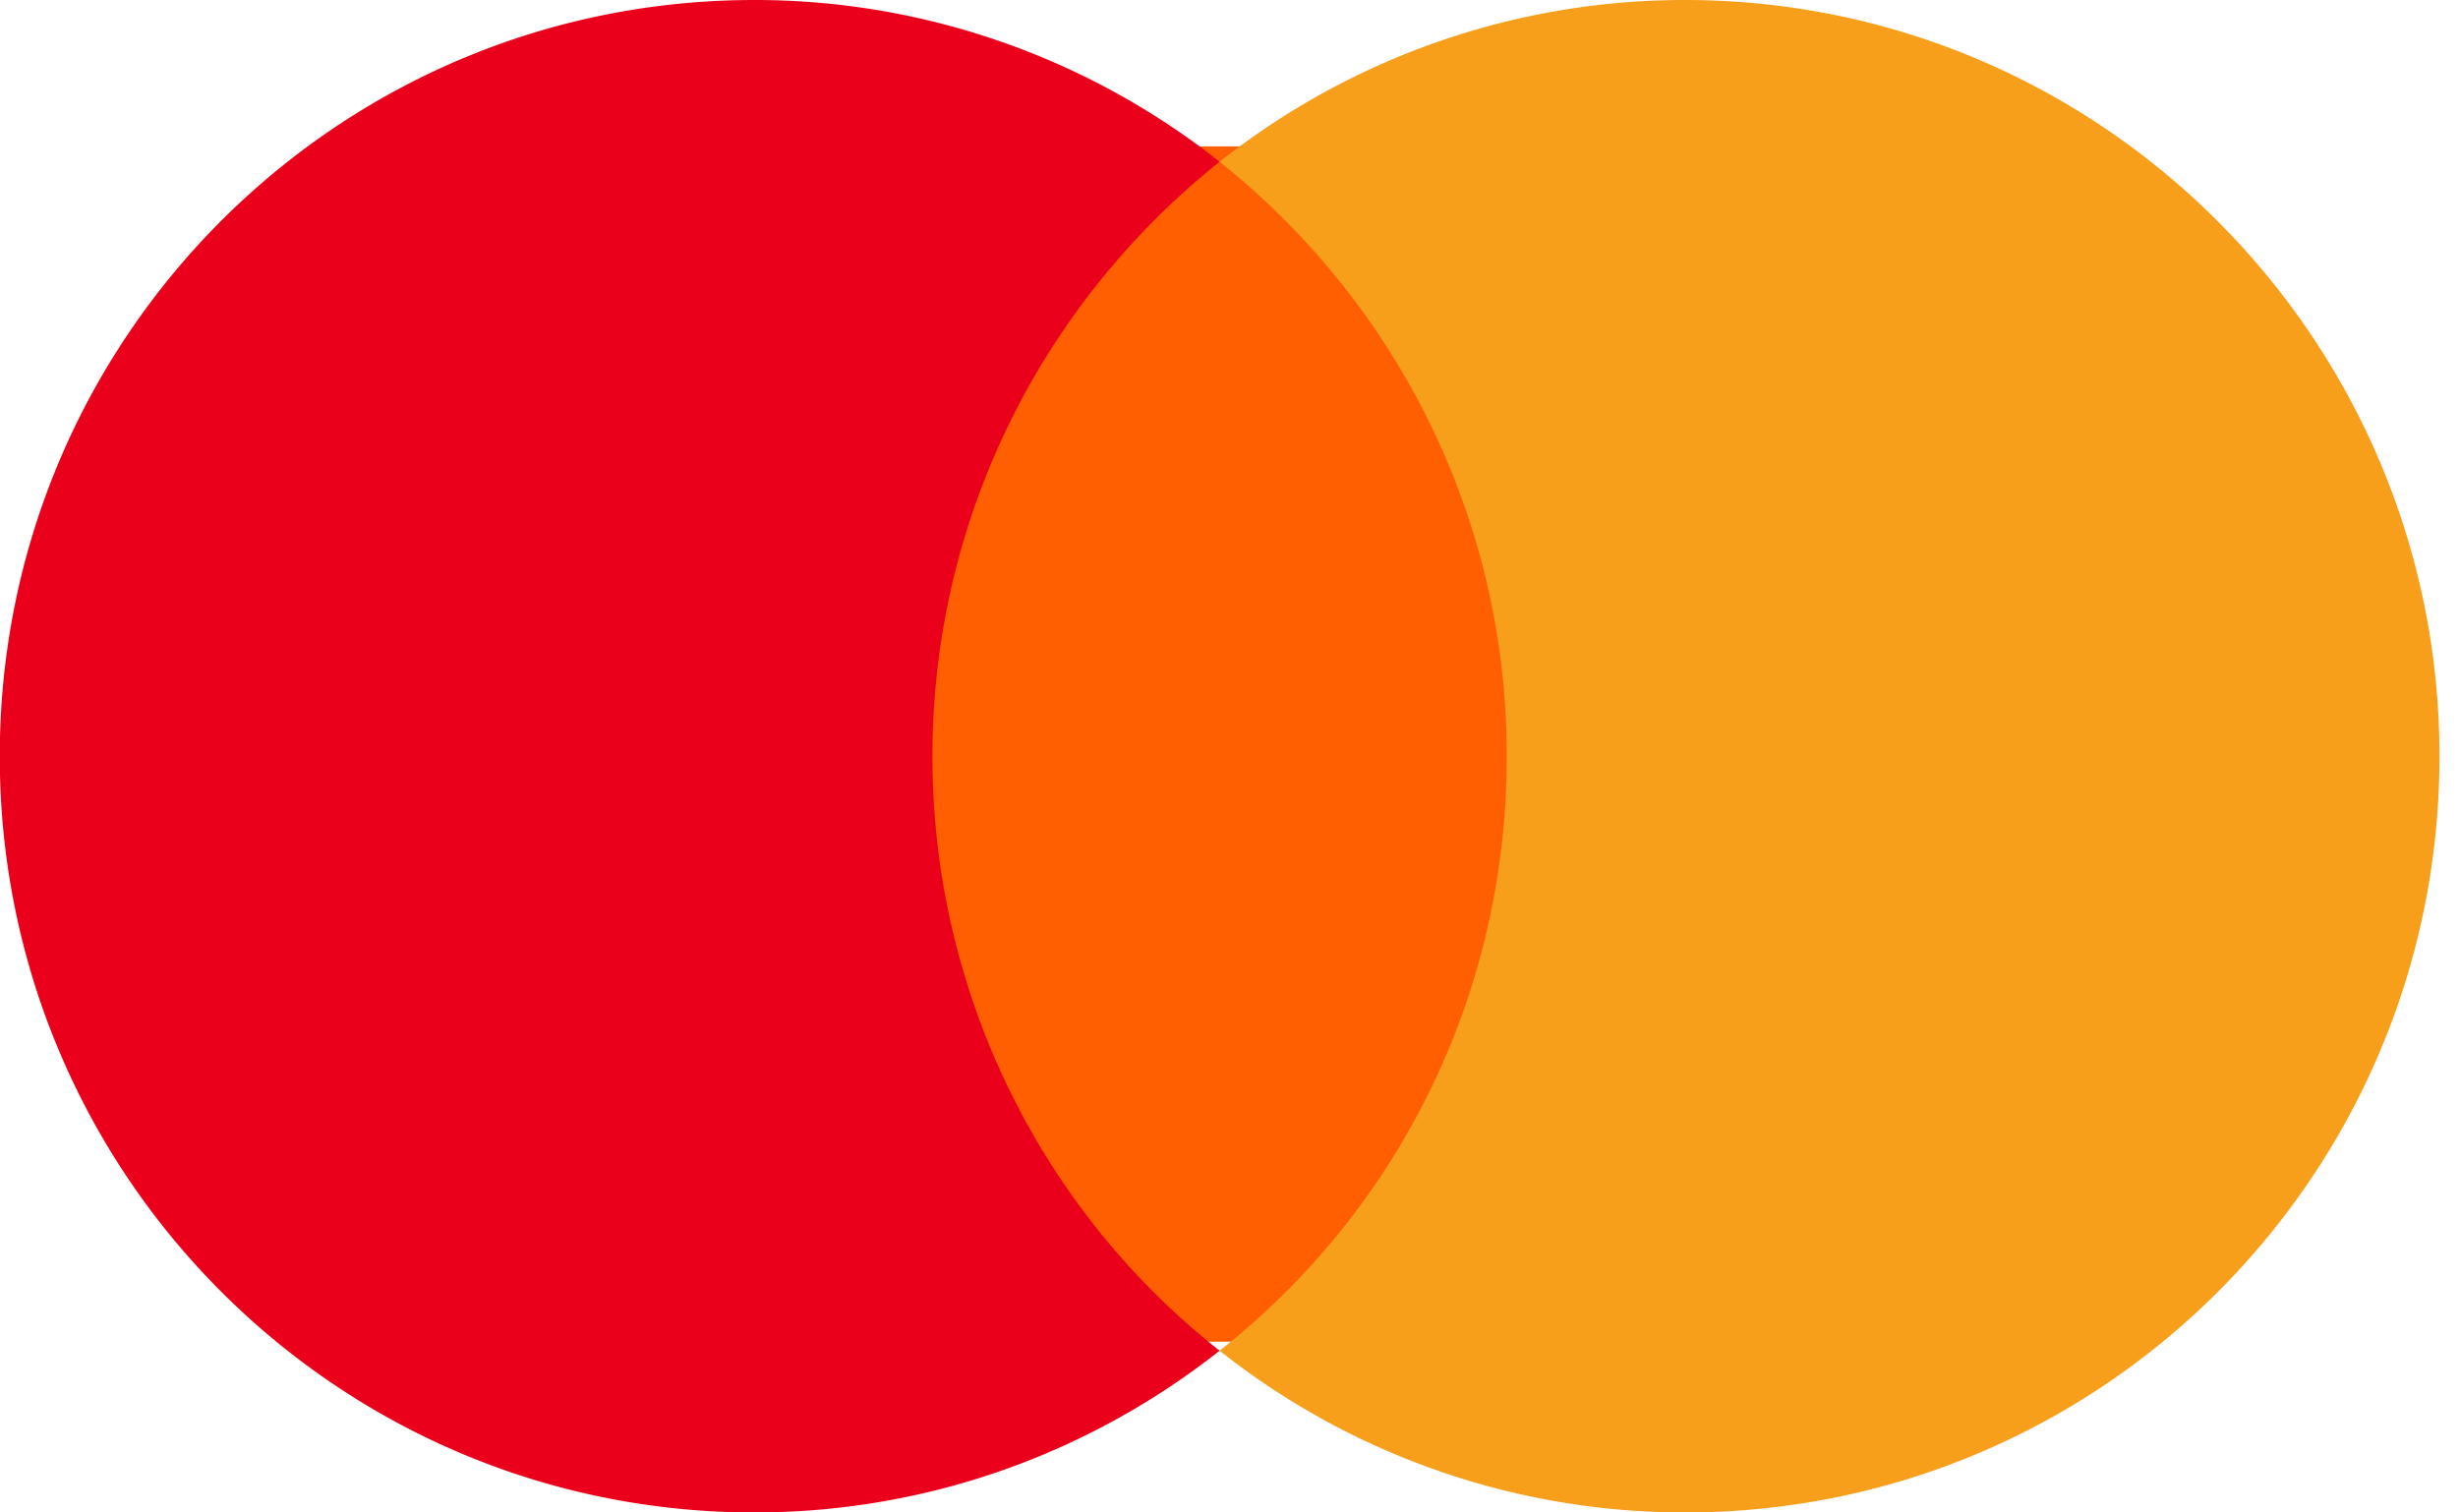
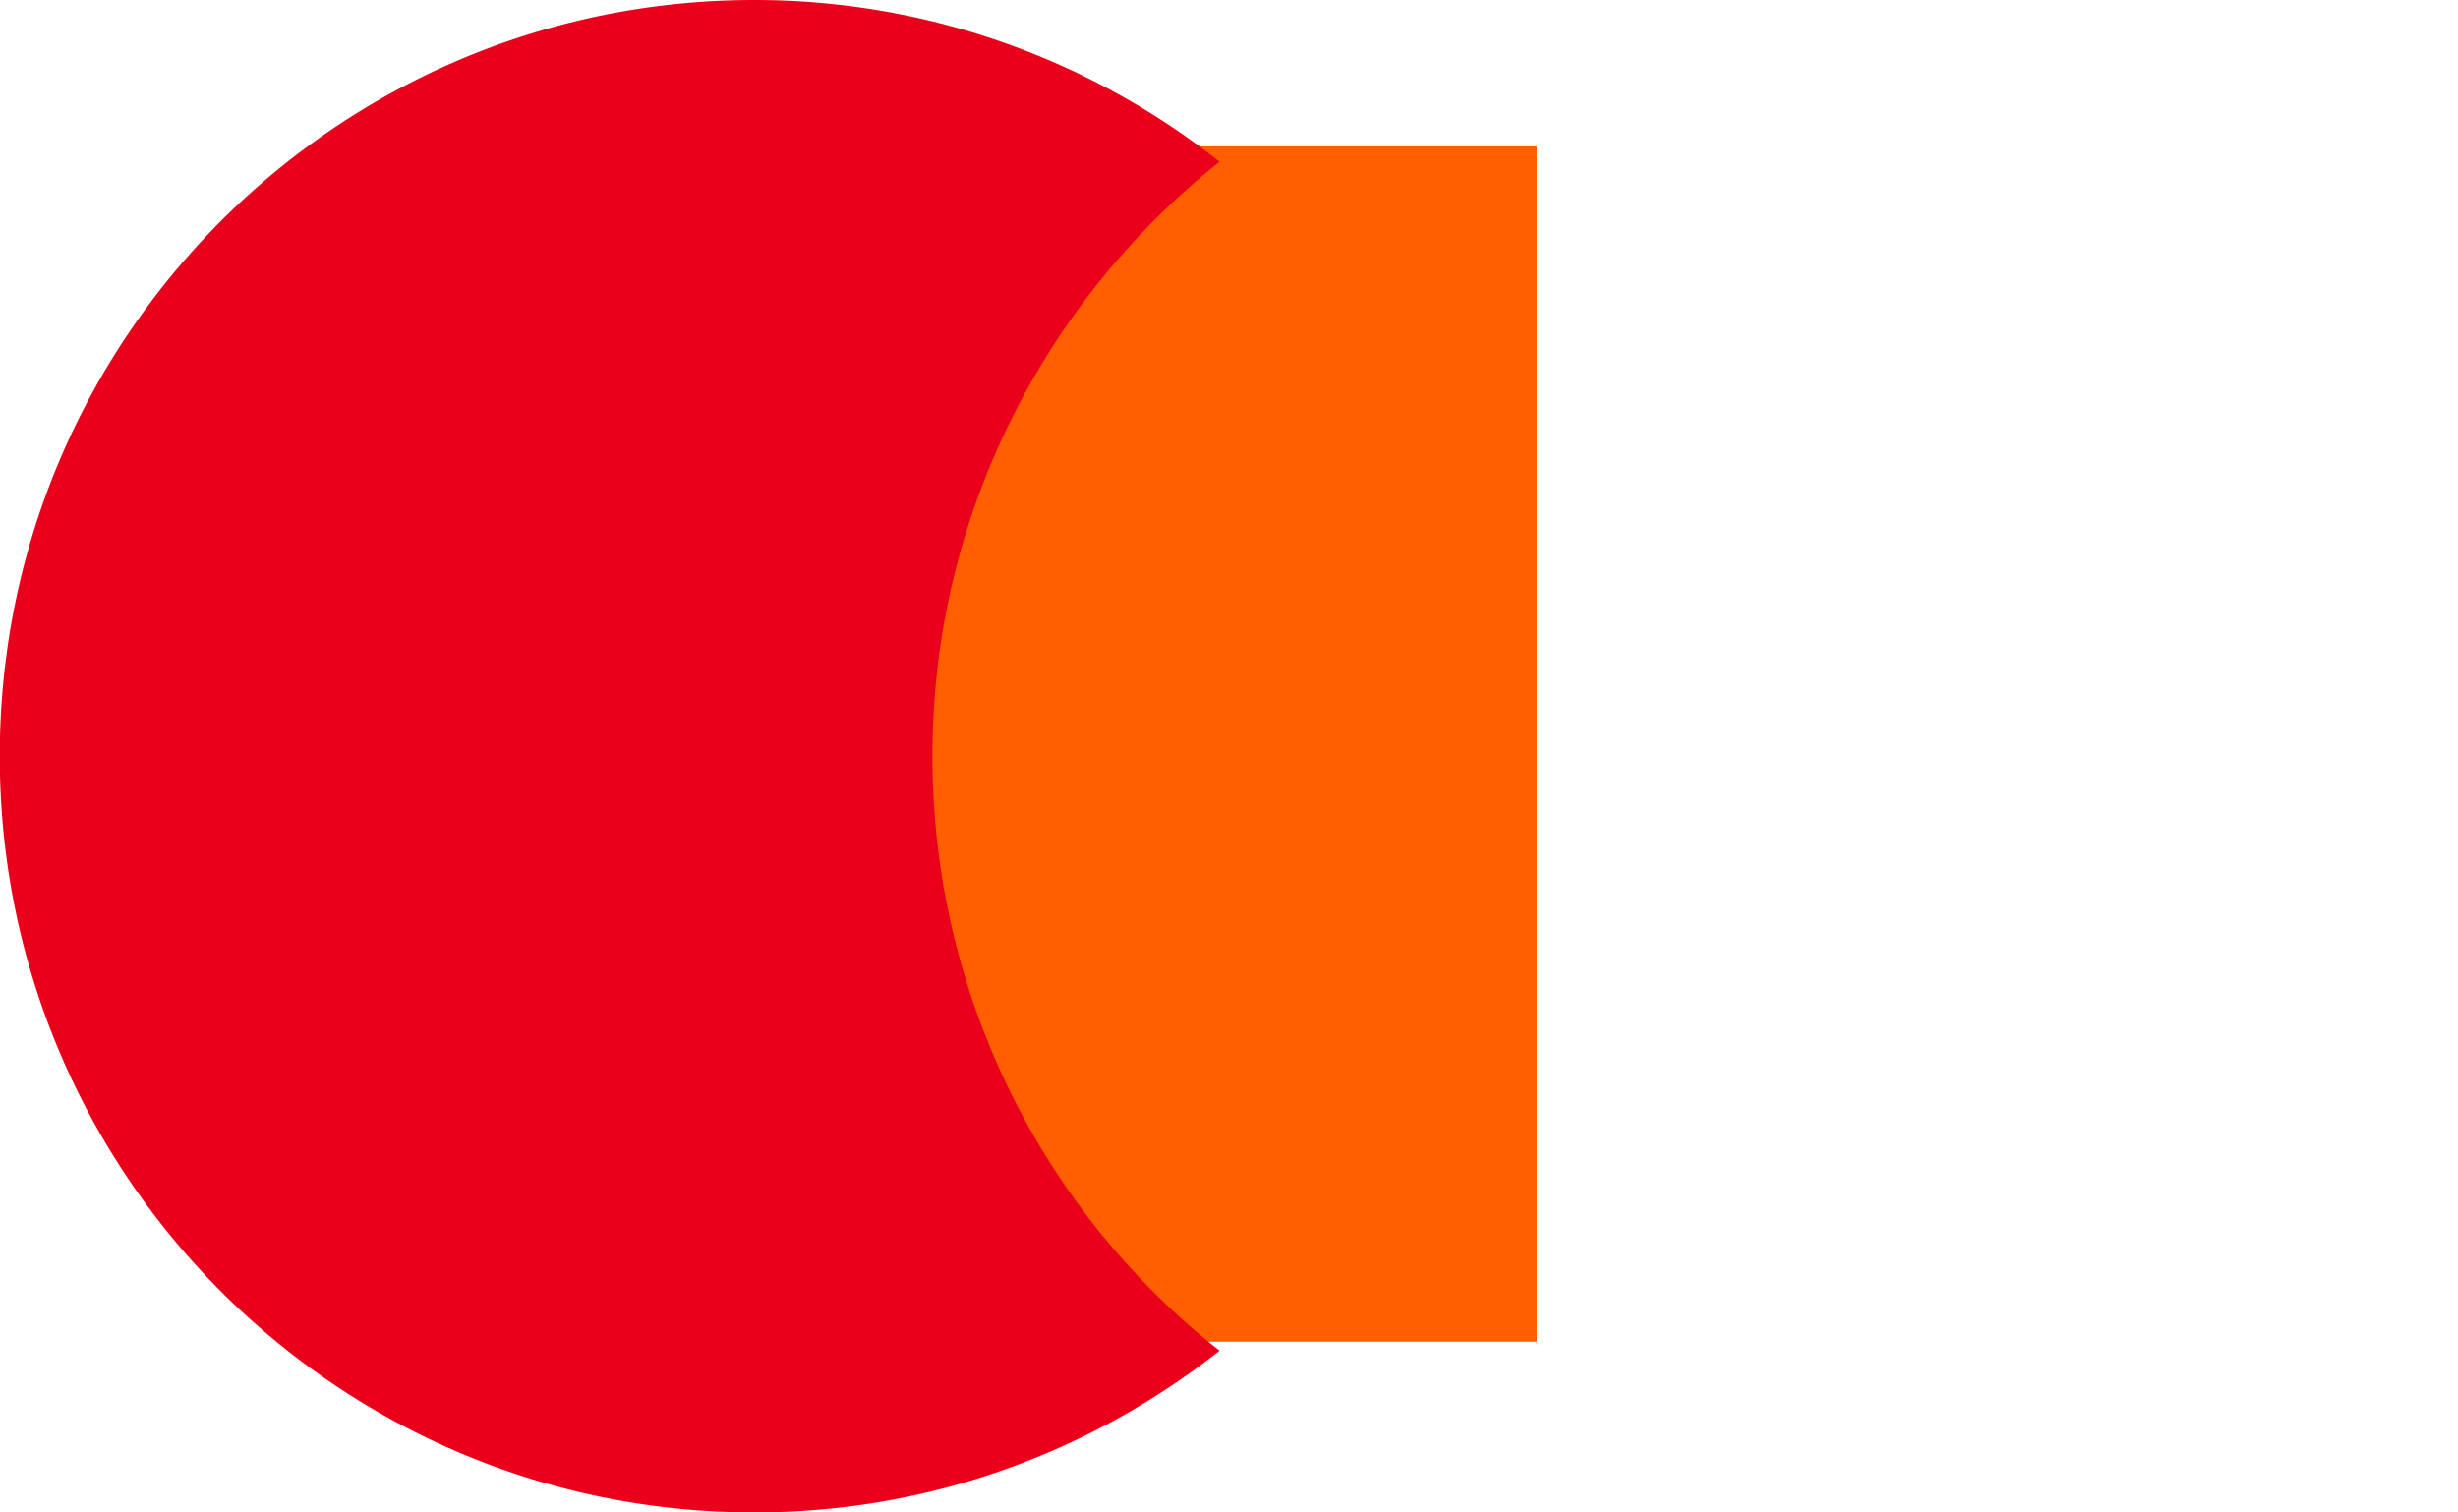
<svg xmlns="http://www.w3.org/2000/svg" viewBox="0 0 65 40">
  <g fill="none" fill-rule="nonzero">
    <path fill="#FF5F00" d="M23.219 3.871h17.42v31.613h-17.42z" />
    <path d="M24.658 20c0-6.389 2.993-12.056 7.594-15.722A19.802 19.802 0 0 0 19.947 0C8.917 0-.006 8.944-.006 20s8.923 20 19.953 20c4.656 0 8.924-1.611 12.305-4.278-4.6-3.61-7.594-9.333-7.594-15.722Z" fill="#EB001B" />
-     <path d="M64.51 20c0 11.056-8.924 20-19.954 20a19.802 19.802 0 0 1-12.304-4.278c4.655-3.666 7.593-9.333 7.593-15.722 0-6.389-2.993-12.056-7.593-15.722A19.802 19.802 0 0 1 44.556 0C55.586 0 64.51 9 64.51 20Z" fill="#F79E1B" />
  </g>
</svg>